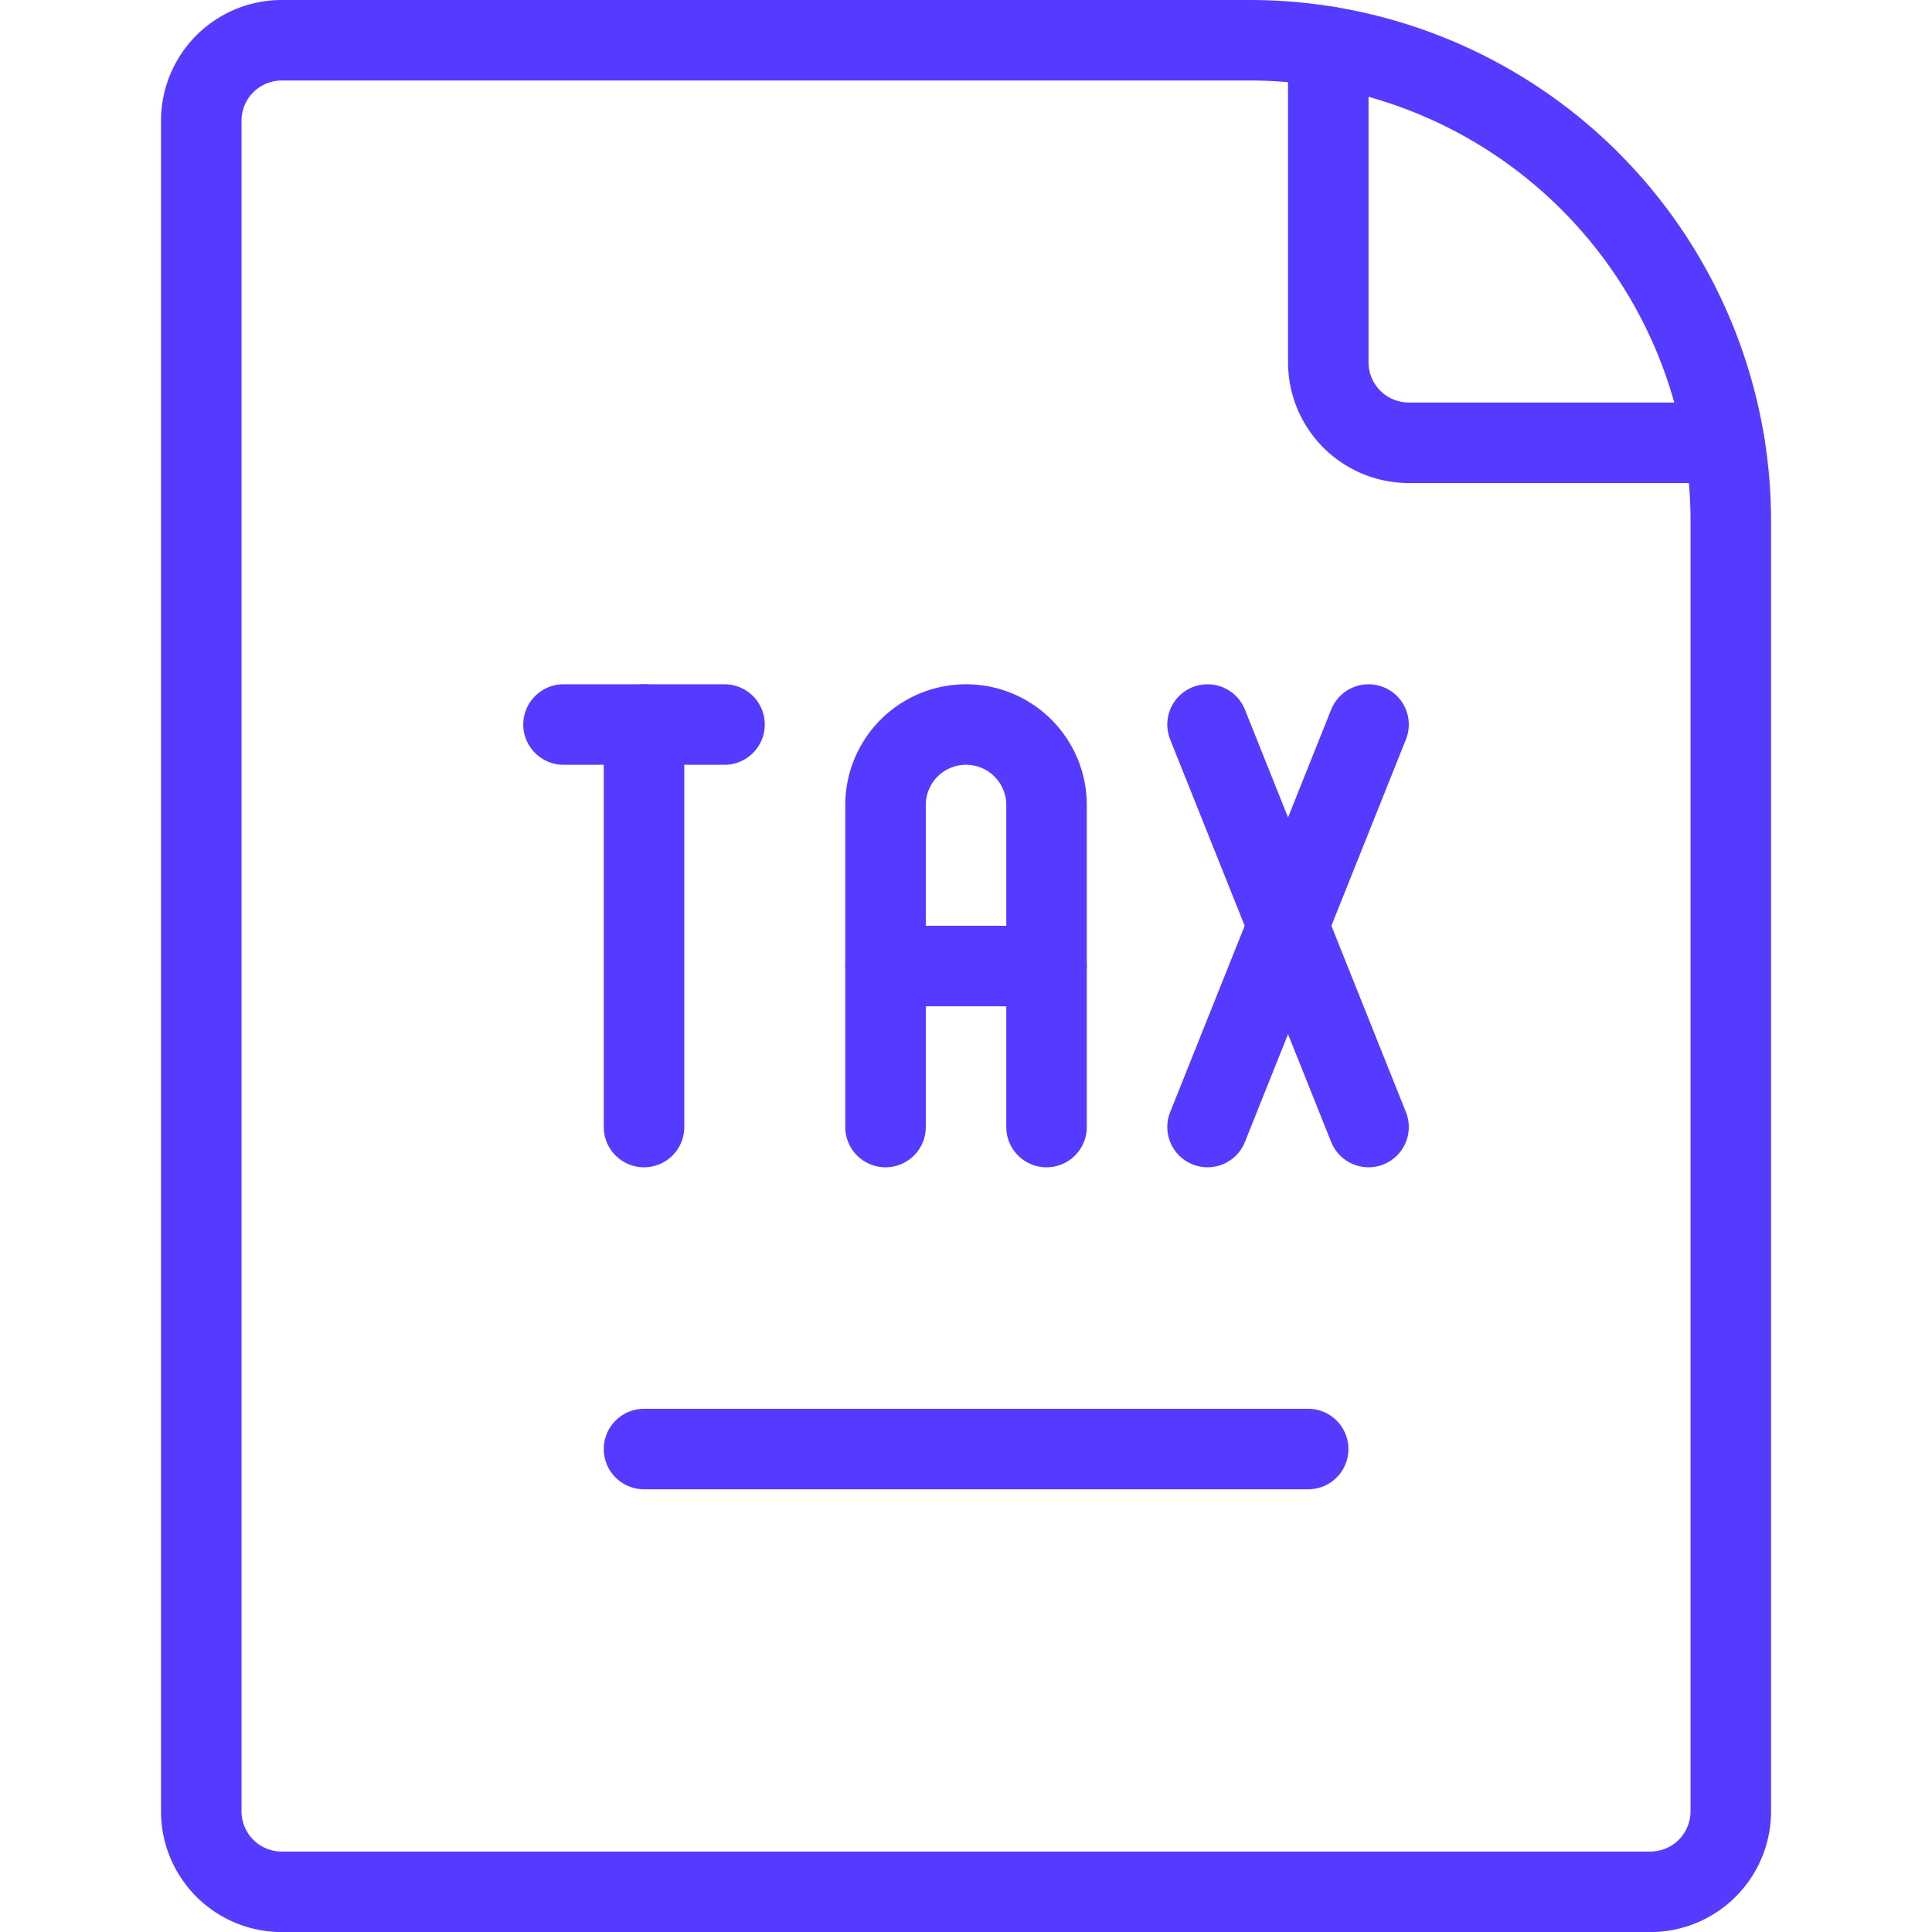
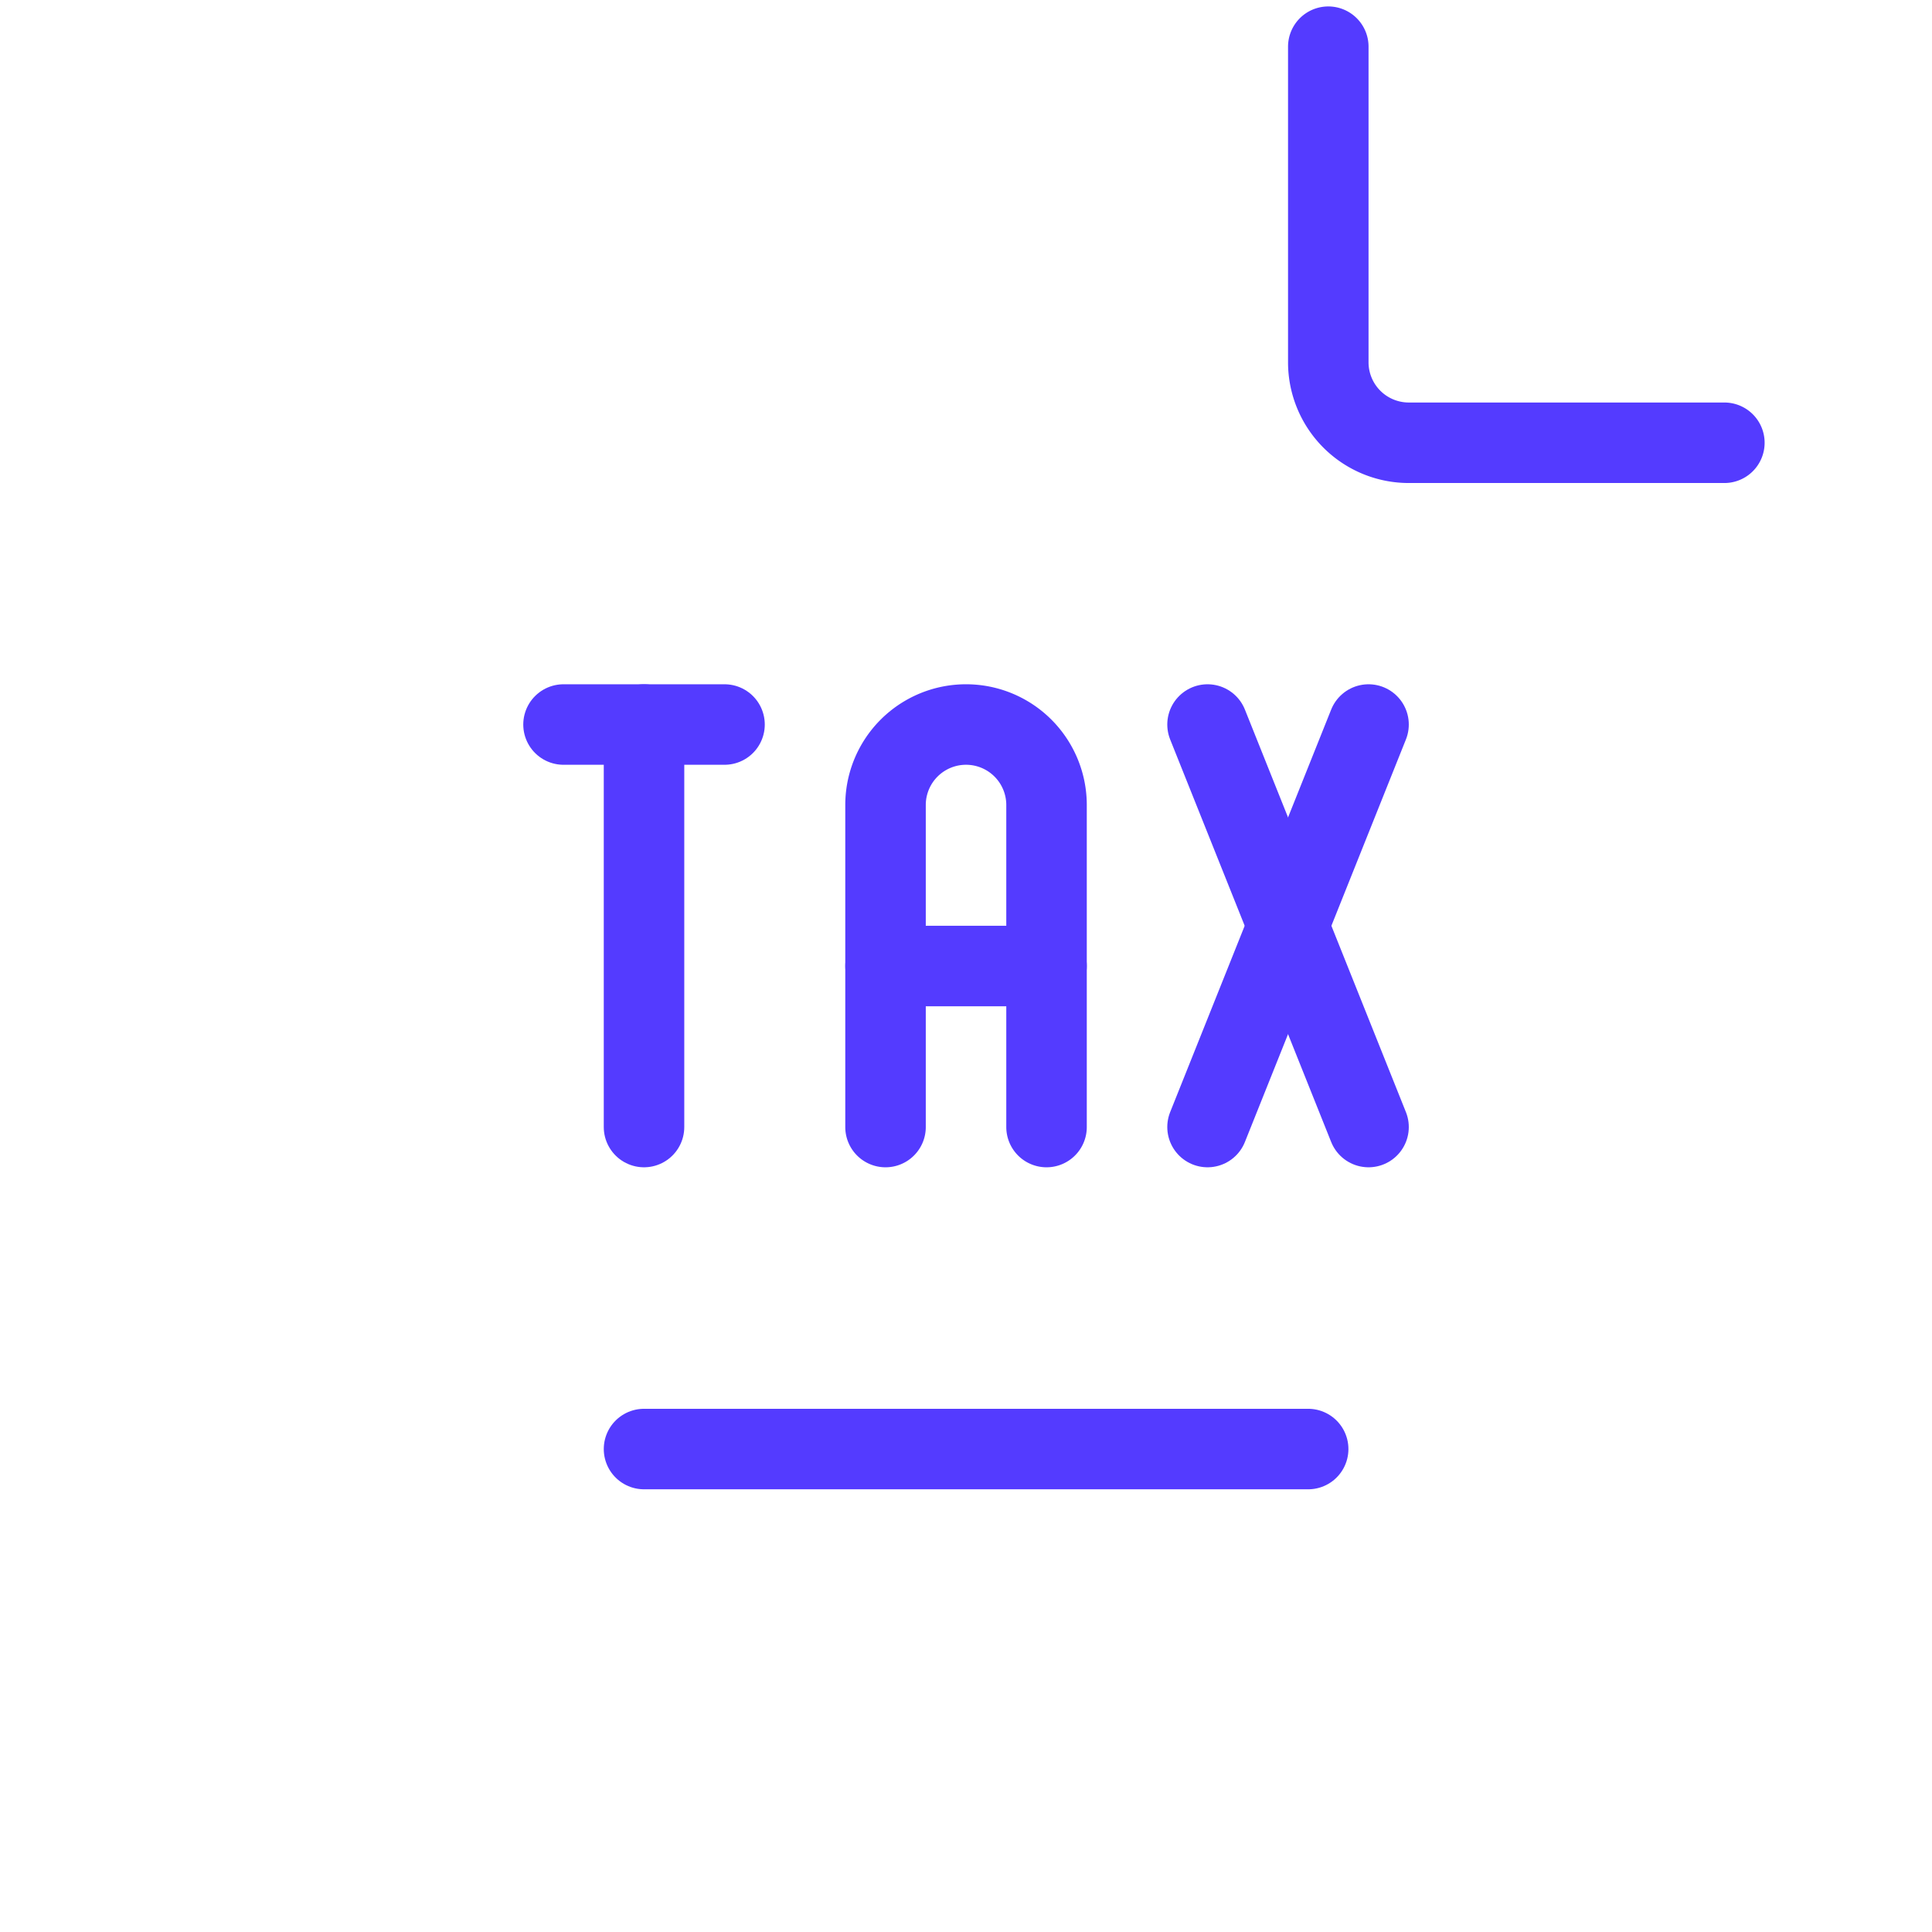
<svg xmlns="http://www.w3.org/2000/svg" viewBox="0 0 256 256">
  <g transform="matrix(10.667,0,0,10.667,0,0)">
    <defs>
      <style>.a{fill:none;stroke:#543BFF;stroke-linecap:round;stroke-linejoin:round;}</style>
    </defs>
    <line class="a" x1="8" y1="18" x2="16.25" y2="18" />
    <line class="a" x1="8" y1="14" x2="8" y2="9" />
    <line class="a" x1="7" y1="9" x2="9" y2="9" />
    <path class="a" d="M11,14V10a1,1,0,0,1,2,0v4" />
    <line class="a" x1="11" y1="12" x2="13" y2="12" />
    <line class="a" x1="15" y1="9" x2="17" y2="14" />
    <line class="a" x1="17" y1="9" x2="15" y2="14" />
-     <path class="a" d="M20.5,23.5a1,1,0,0,0,1-1V6.475A5.975,5.975,0,0,0,15.525.5H3.5a1,1,0,0,0-1,1v21a1,1,0,0,0,1,1Z" />
    <path class="a" d="M16.5.58V4.5a1,1,0,0,0,1,1h3.92" />
  </g>
</svg>